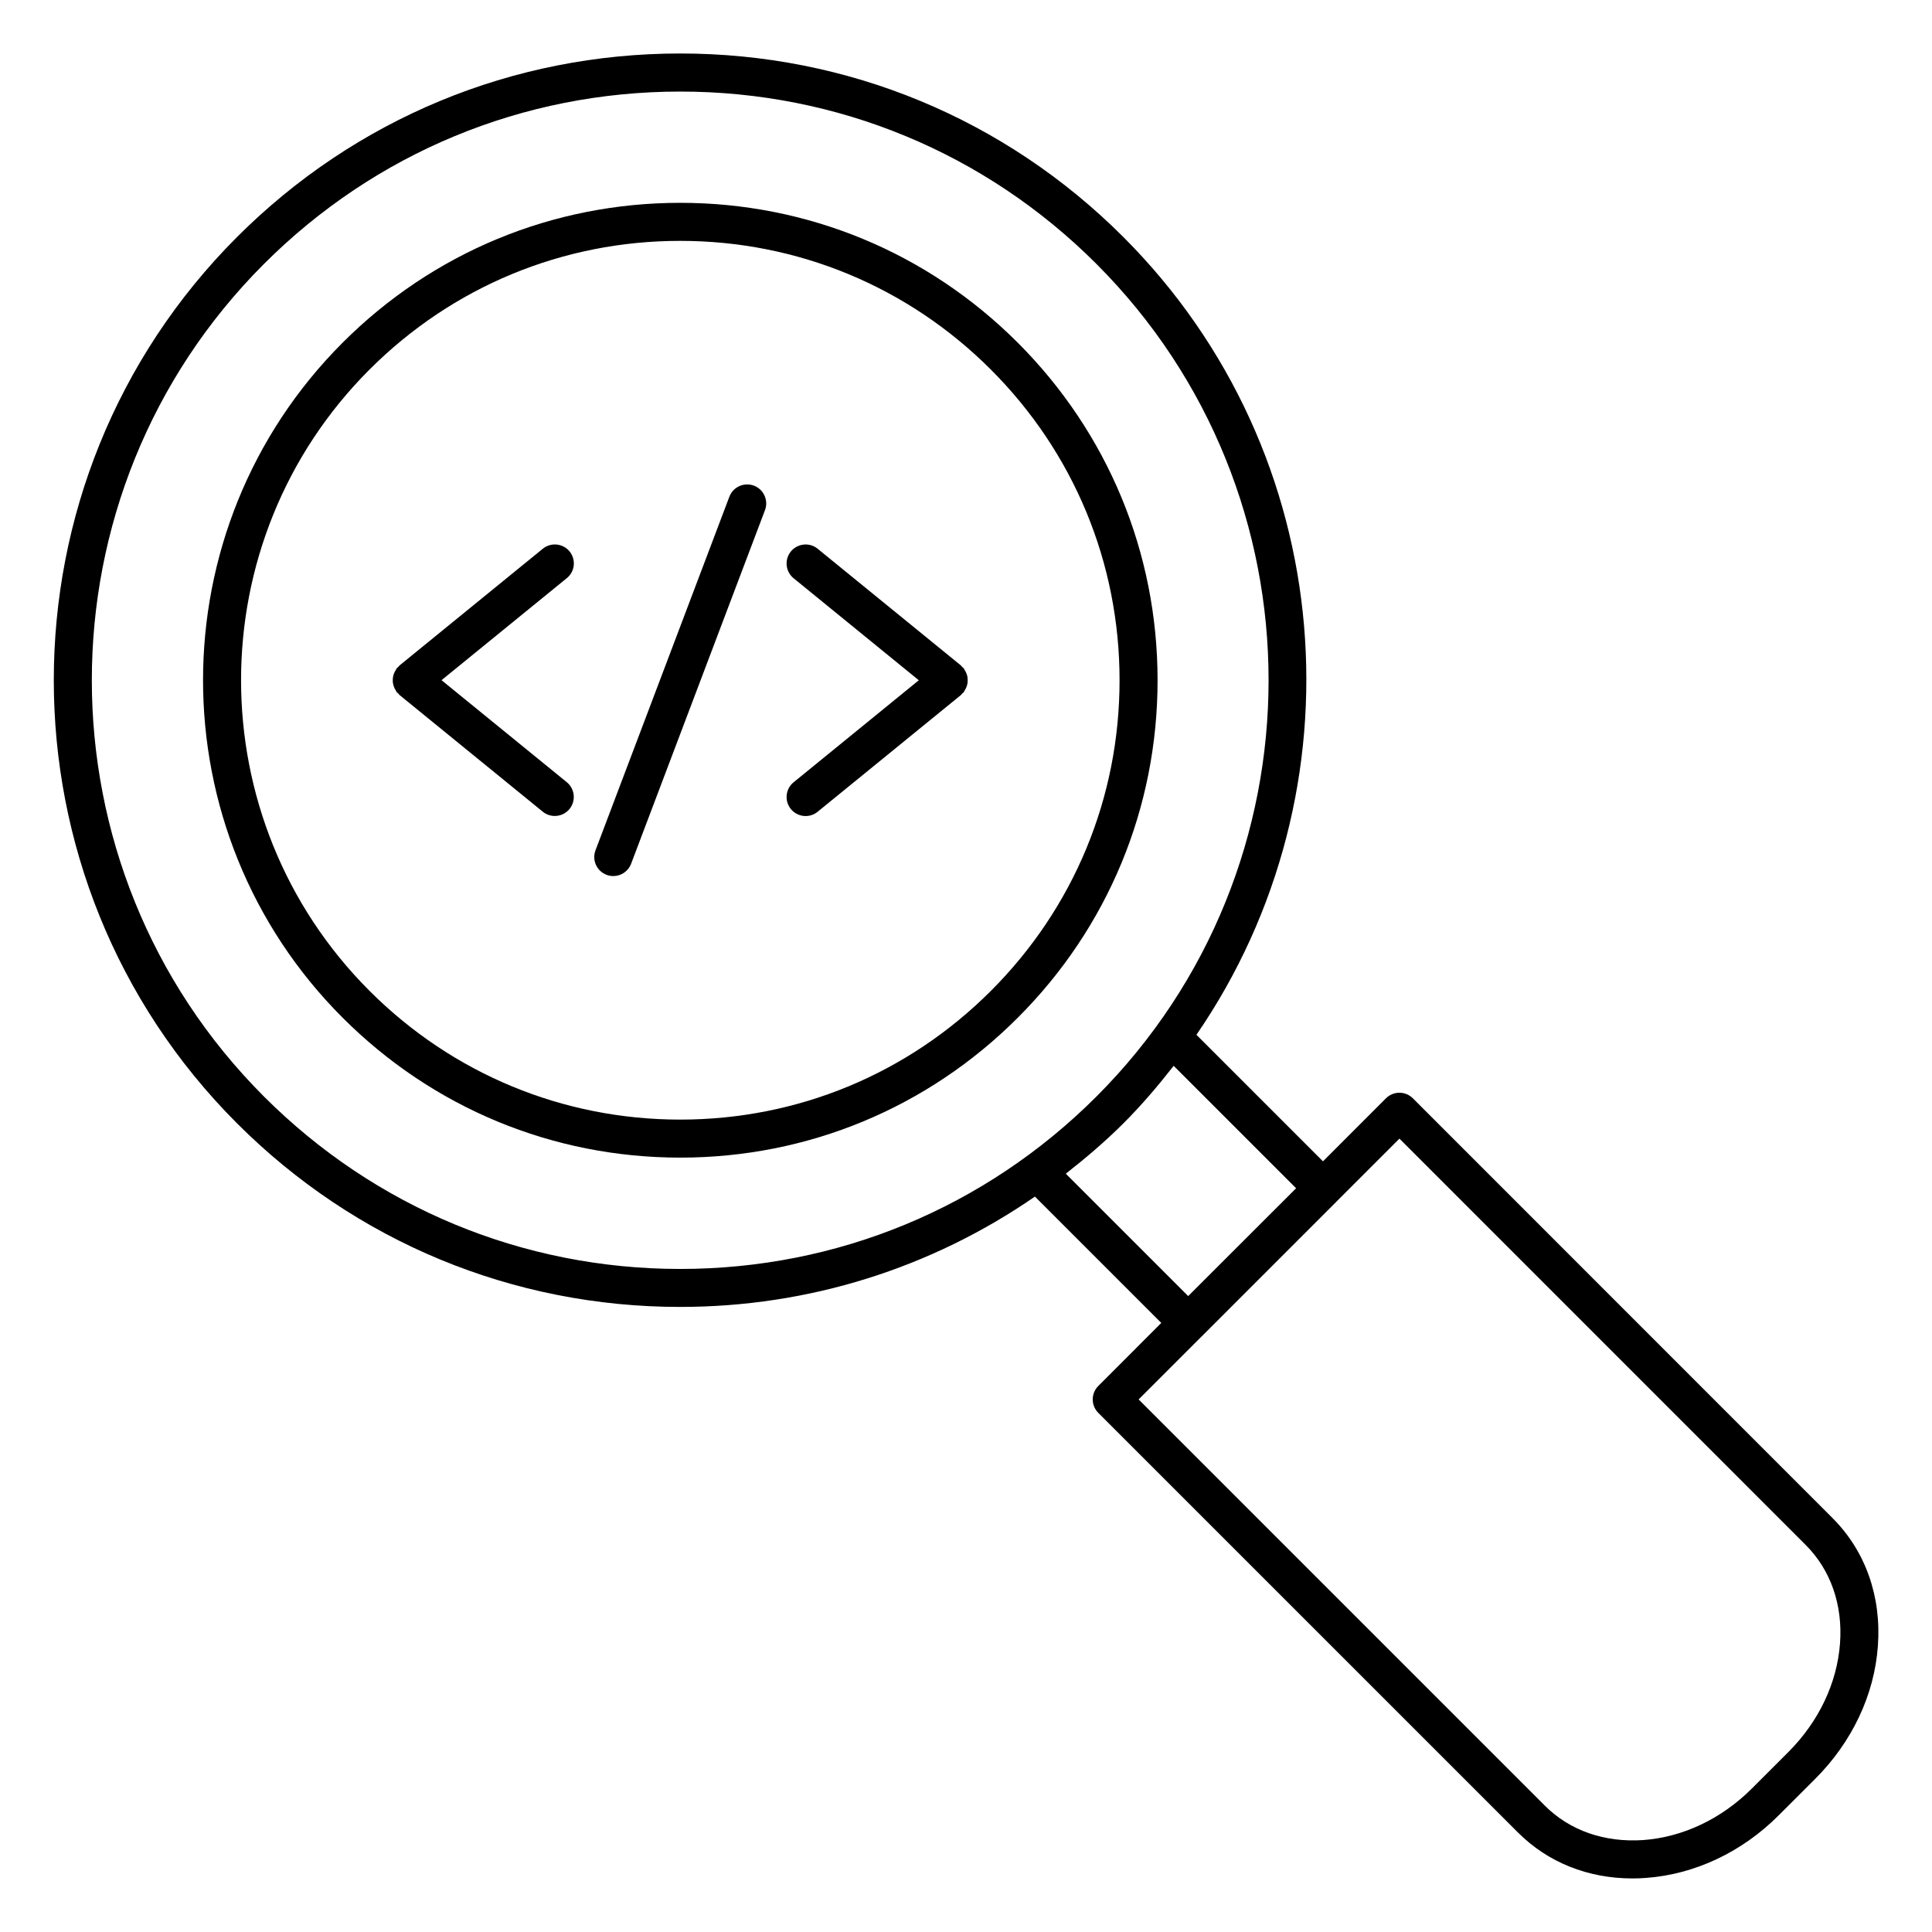
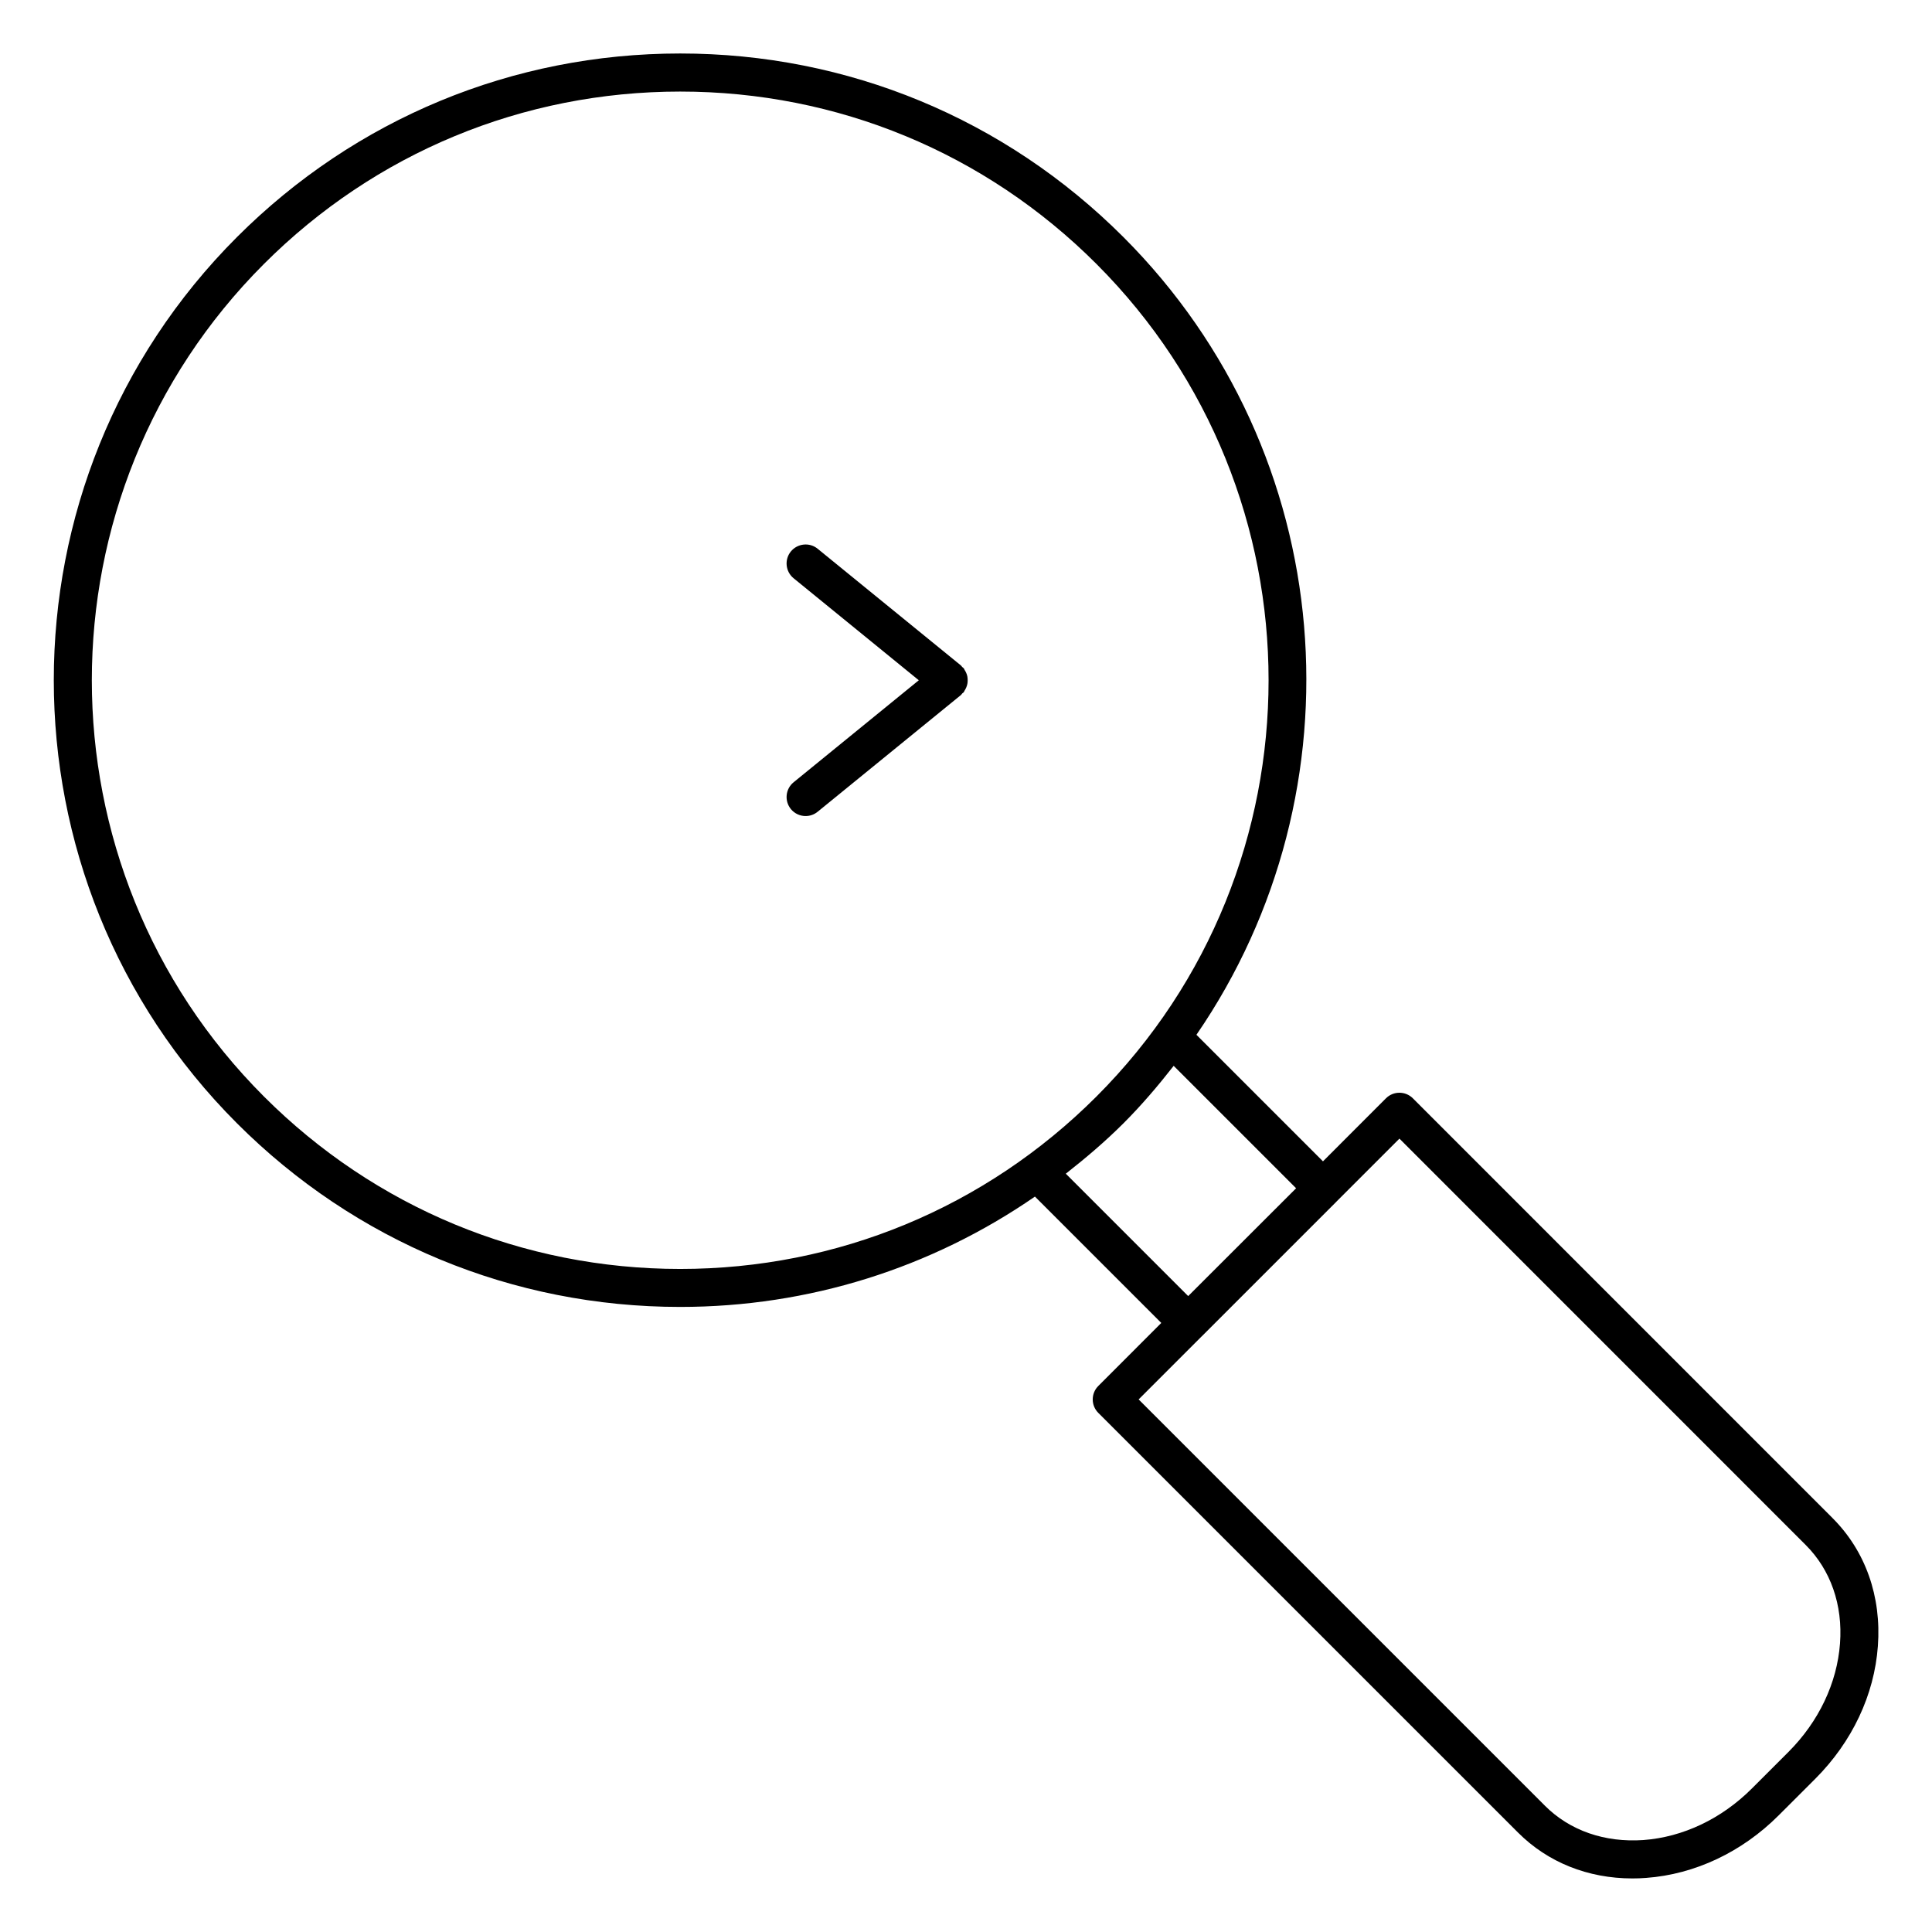
<svg xmlns="http://www.w3.org/2000/svg" fill="#000000" width="800px" height="800px" version="1.1" viewBox="144 144 512 512">
  <g>
-     <path d="m413.71 234.81c-23.902-23.902-55.672-37.059-89.465-37.059-33.785 0-65.547 13.16-89.438 37.051-49.332 49.332-49.332 129.59 0 178.91 23.902 23.902 55.672 37.07 89.465 37.07 33.797 0 65.555-13.168 89.445-37.07 23.902-23.891 37.059-55.652 37.051-89.445 0.004-33.789-13.168-65.559-37.059-89.461zm-7.113 171.78c-21.984 21.996-51.219 34.117-82.324 34.117-31.105 0-60.348-12.121-82.344-34.117-45.395-45.395-45.395-119.27 0-164.66 21.984-21.984 51.219-34.098 82.312-34.098 31.105 0 60.348 12.113 82.344 34.109 21.996 21.996 34.109 51.227 34.109 82.332 0.012 31.102-12.102 60.332-34.098 82.32z" />
    <path d="m629.64 546.3-111.22-111.24c-1.965-1.965-5.16-1.965-7.125 0l-16.695 16.707-33.535-33.535c44.445-64.66 38.066-153.98-19.367-211.42-31.367-31.367-73.074-48.637-117.44-48.637-44.367 0-86.07 17.27-117.44 48.637-64.75 64.758-64.75 170.12 0 234.89 31.367 31.367 73.074 48.648 117.44 48.648 34.086 0 66.543-10.289 94.012-29.242l33.484 33.484-16.695 16.707c-1.965 1.965-1.965 5.16 0 7.125l111.23 111.22c7.898 7.91 18.559 12.16 30.309 12.16 1.211 0 2.43-0.039 3.656-0.141 12.906-0.945 25.391-6.84 35.125-16.586l9.691-9.684c9.754-9.754 15.648-22.227 16.586-35.137 0.98-13.18-3.293-25.242-12.02-33.957zm-415.69-111.71c-60.82-60.828-60.82-159.81 0-220.64 29.461-29.461 68.648-45.684 110.31-45.684s80.852 16.223 110.31 45.684c60.82 60.828 60.82 159.81 0 220.64-29.473 29.461-68.648 45.695-110.31 45.695-41.676 0-80.852-16.242-110.31-45.695zm212.5 20.453c5.281-4.141 10.43-8.516 15.254-13.332 4.848-4.848 9.211-9.984 13.332-15.254l32.445 32.445-28.598 28.574zm191.51 153.24-9.691 9.684c-8.039 8.039-18.246 12.887-28.746 13.664-10.227 0.707-19.496-2.481-26.105-9.098l-107.67-107.67 16.676-16.676c0.012-0.012 0.02-0.012 0.031-0.02l35.711-35.711c0.012-0.012 0.012-0.02 0.02-0.031l16.676-16.676 107.66 107.68c6.621 6.609 9.863 15.891 9.098 26.105-0.777 10.488-5.625 20.707-13.664 28.75z" />
-     <path d="m294.95 290.14c-1.742-2.144-4.926-2.481-7.094-0.727l-37.988 30.945c-0.141 0.121-0.211 0.281-0.344 0.414-0.121 0.121-0.273 0.18-0.383 0.312-0.102 0.133-0.133 0.281-0.223 0.422-0.203 0.301-0.363 0.605-0.492 0.938-0.109 0.281-0.203 0.555-0.25 0.848-0.07 0.332-0.09 0.656-0.09 0.996 0 0.312 0.02 0.605 0.082 0.906 0.059 0.324 0.16 0.637 0.281 0.938 0.121 0.301 0.262 0.586 0.453 0.855 0.09 0.152 0.121 0.312 0.23 0.453 0.102 0.133 0.262 0.18 0.371 0.293 0.133 0.141 0.203 0.312 0.352 0.434l37.988 30.945c0.938 0.766 2.066 1.129 3.176 1.129 1.473 0 2.922-0.637 3.91-1.855 1.754-2.156 1.43-5.332-0.727-7.094l-33.191-27.035 33.191-27.035c2.18-1.75 2.5-4.914 0.746-7.082z" />
    <path d="m400.37 323.32c-0.059-0.312-0.152-0.605-0.273-0.898-0.133-0.324-0.281-0.613-0.473-0.898-0.09-0.141-0.121-0.301-0.23-0.434-0.109-0.141-0.273-0.203-0.395-0.324s-0.191-0.281-0.332-0.402l-37.988-30.945c-2.144-1.754-5.332-1.422-7.094 0.727-1.754 2.156-1.43 5.332 0.727 7.094l33.18 27.035-33.18 27.035c-2.156 1.754-2.481 4.926-0.727 7.094 0.996 1.219 2.449 1.855 3.91 1.855 1.117 0 2.246-0.371 3.176-1.129l37.988-30.945c0.16-0.133 0.23-0.301 0.363-0.441 0.109-0.109 0.262-0.16 0.363-0.281 0.109-0.133 0.141-0.293 0.23-0.434 0.191-0.293 0.344-0.586 0.473-0.898 0.121-0.301 0.211-0.594 0.273-0.898 0.059-0.312 0.082-0.625 0.082-0.945-0.004-0.32-0.023-0.652-0.074-0.965z" />
-     <path d="m343.79 272.7c-2.59-0.969-5.512 0.324-6.5 2.934l-35.477 93.707c-0.988 2.602 0.324 5.512 2.934 6.5 0.594 0.223 1.188 0.324 1.785 0.324 2.035 0 3.949-1.238 4.715-3.254l35.477-93.707c0.988-2.613-0.324-5.516-2.934-6.504z" />
  </g>
</svg>